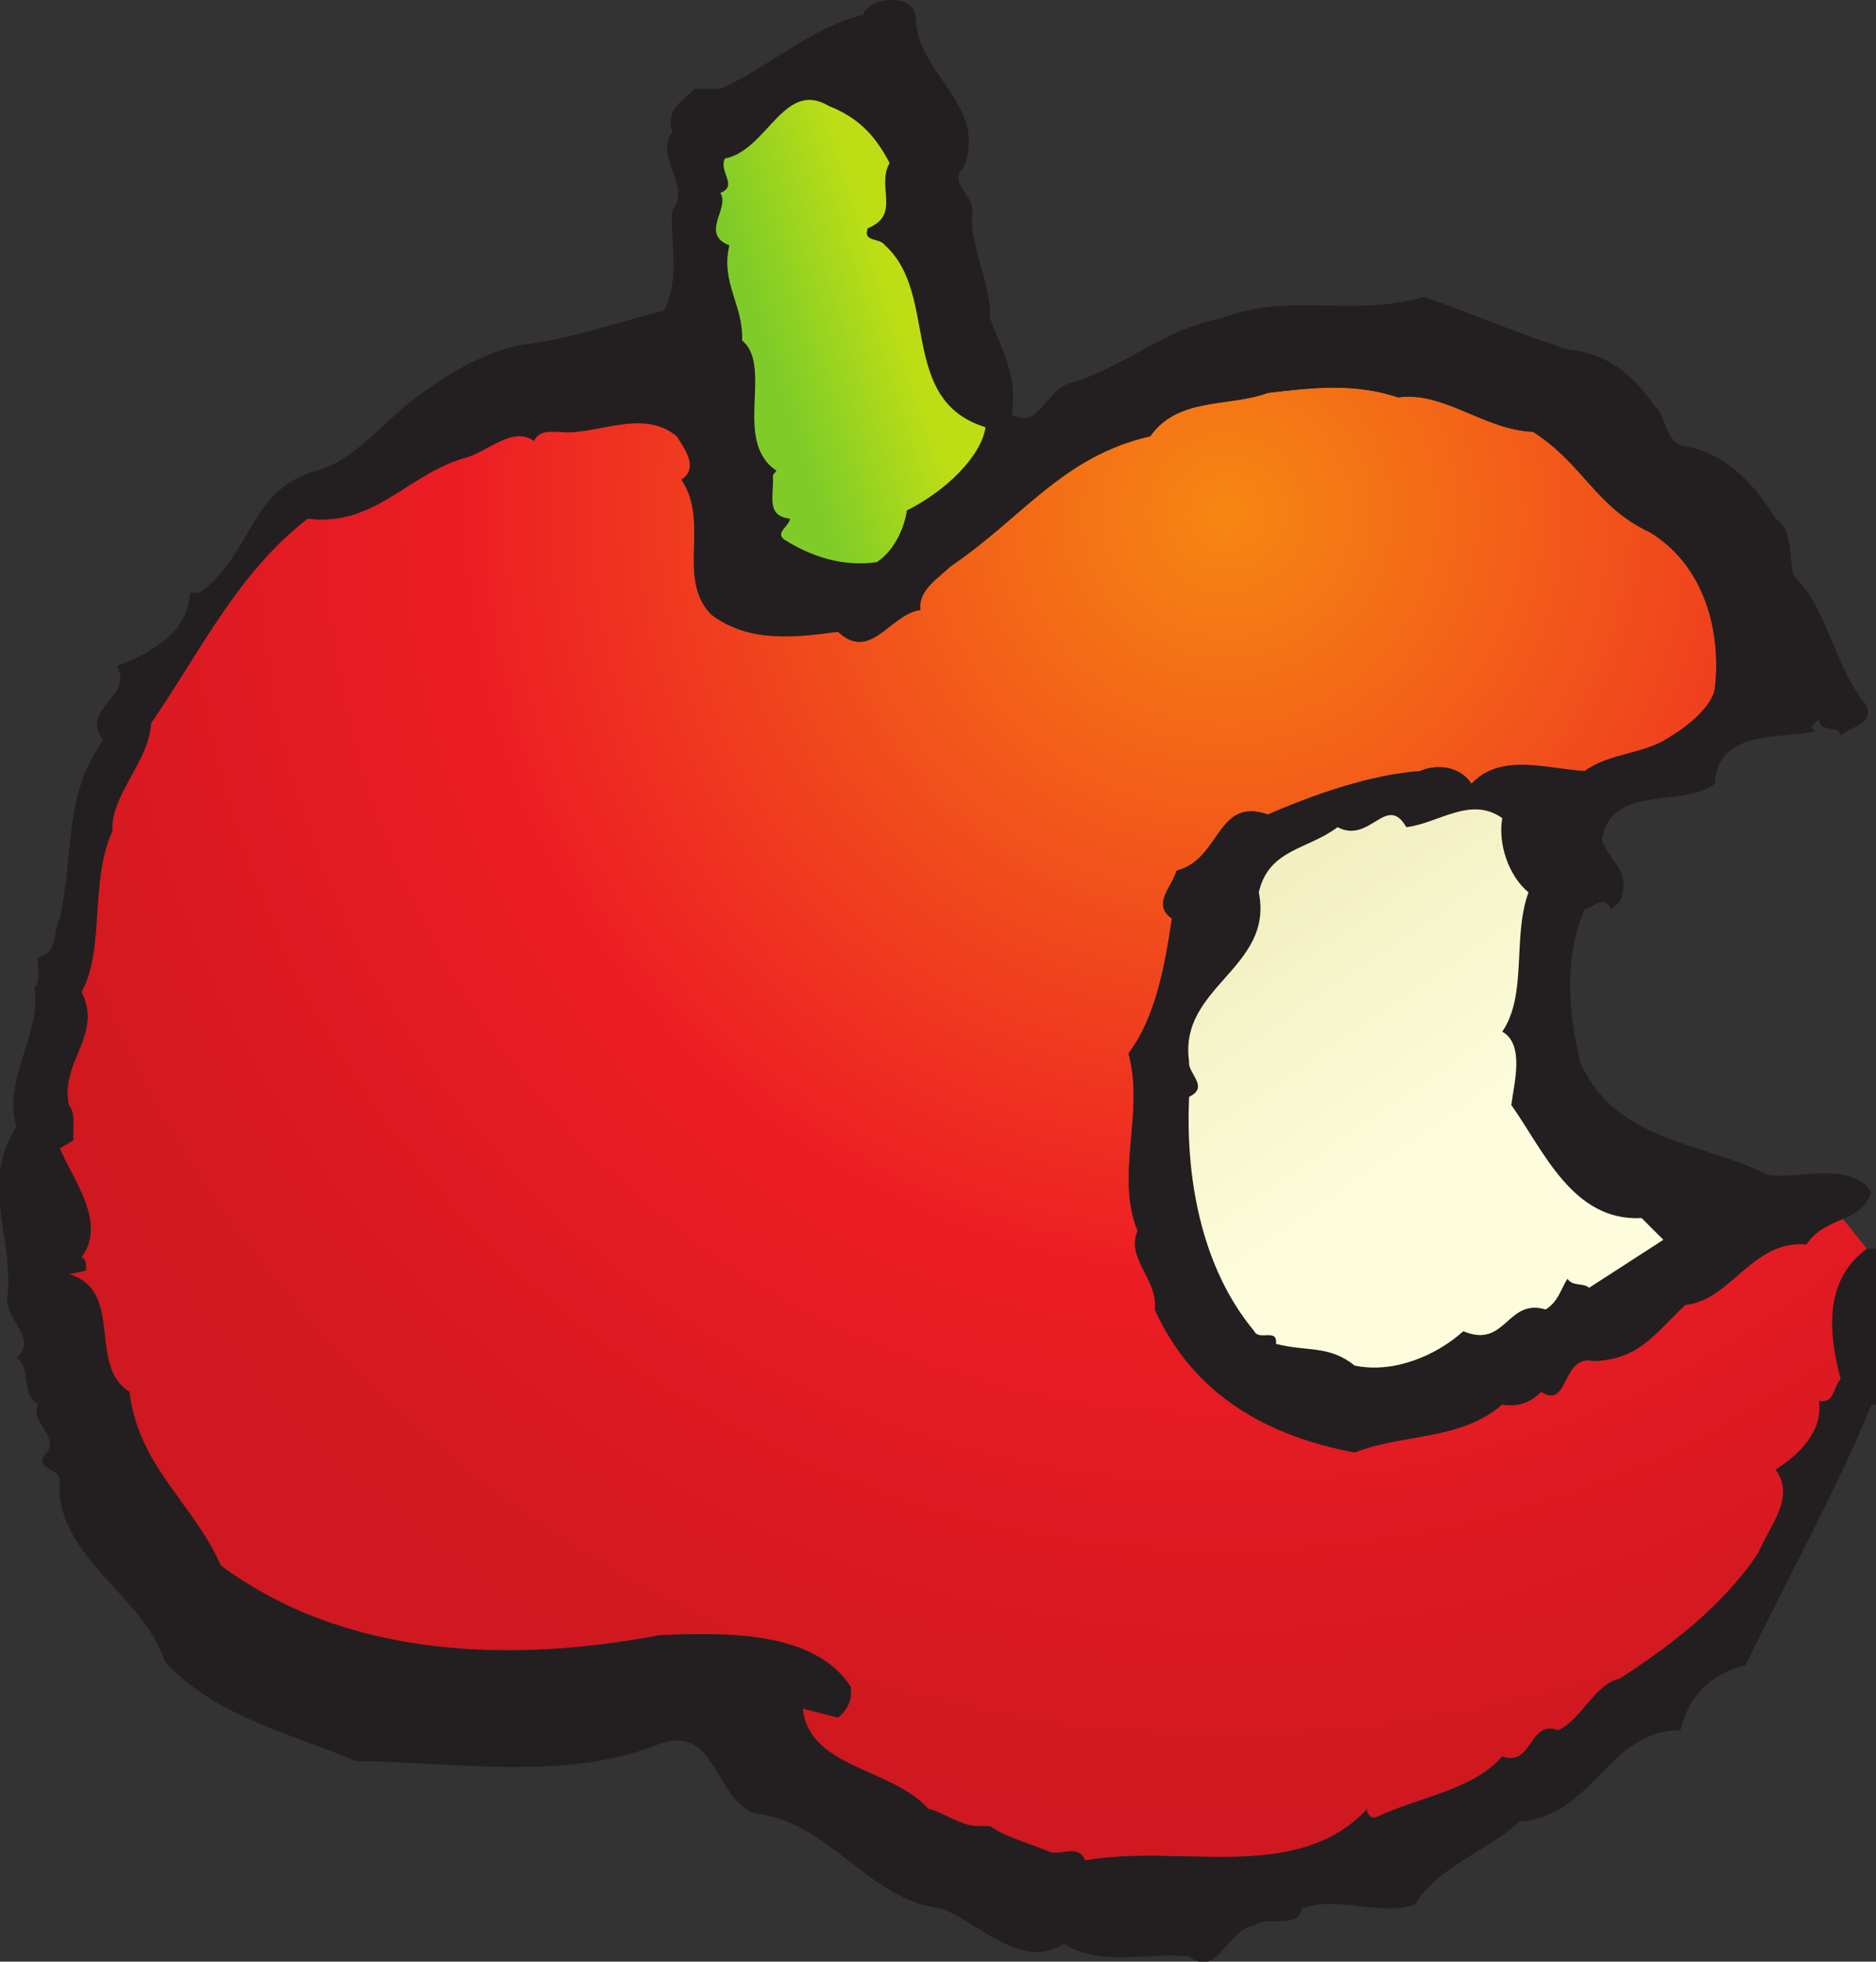
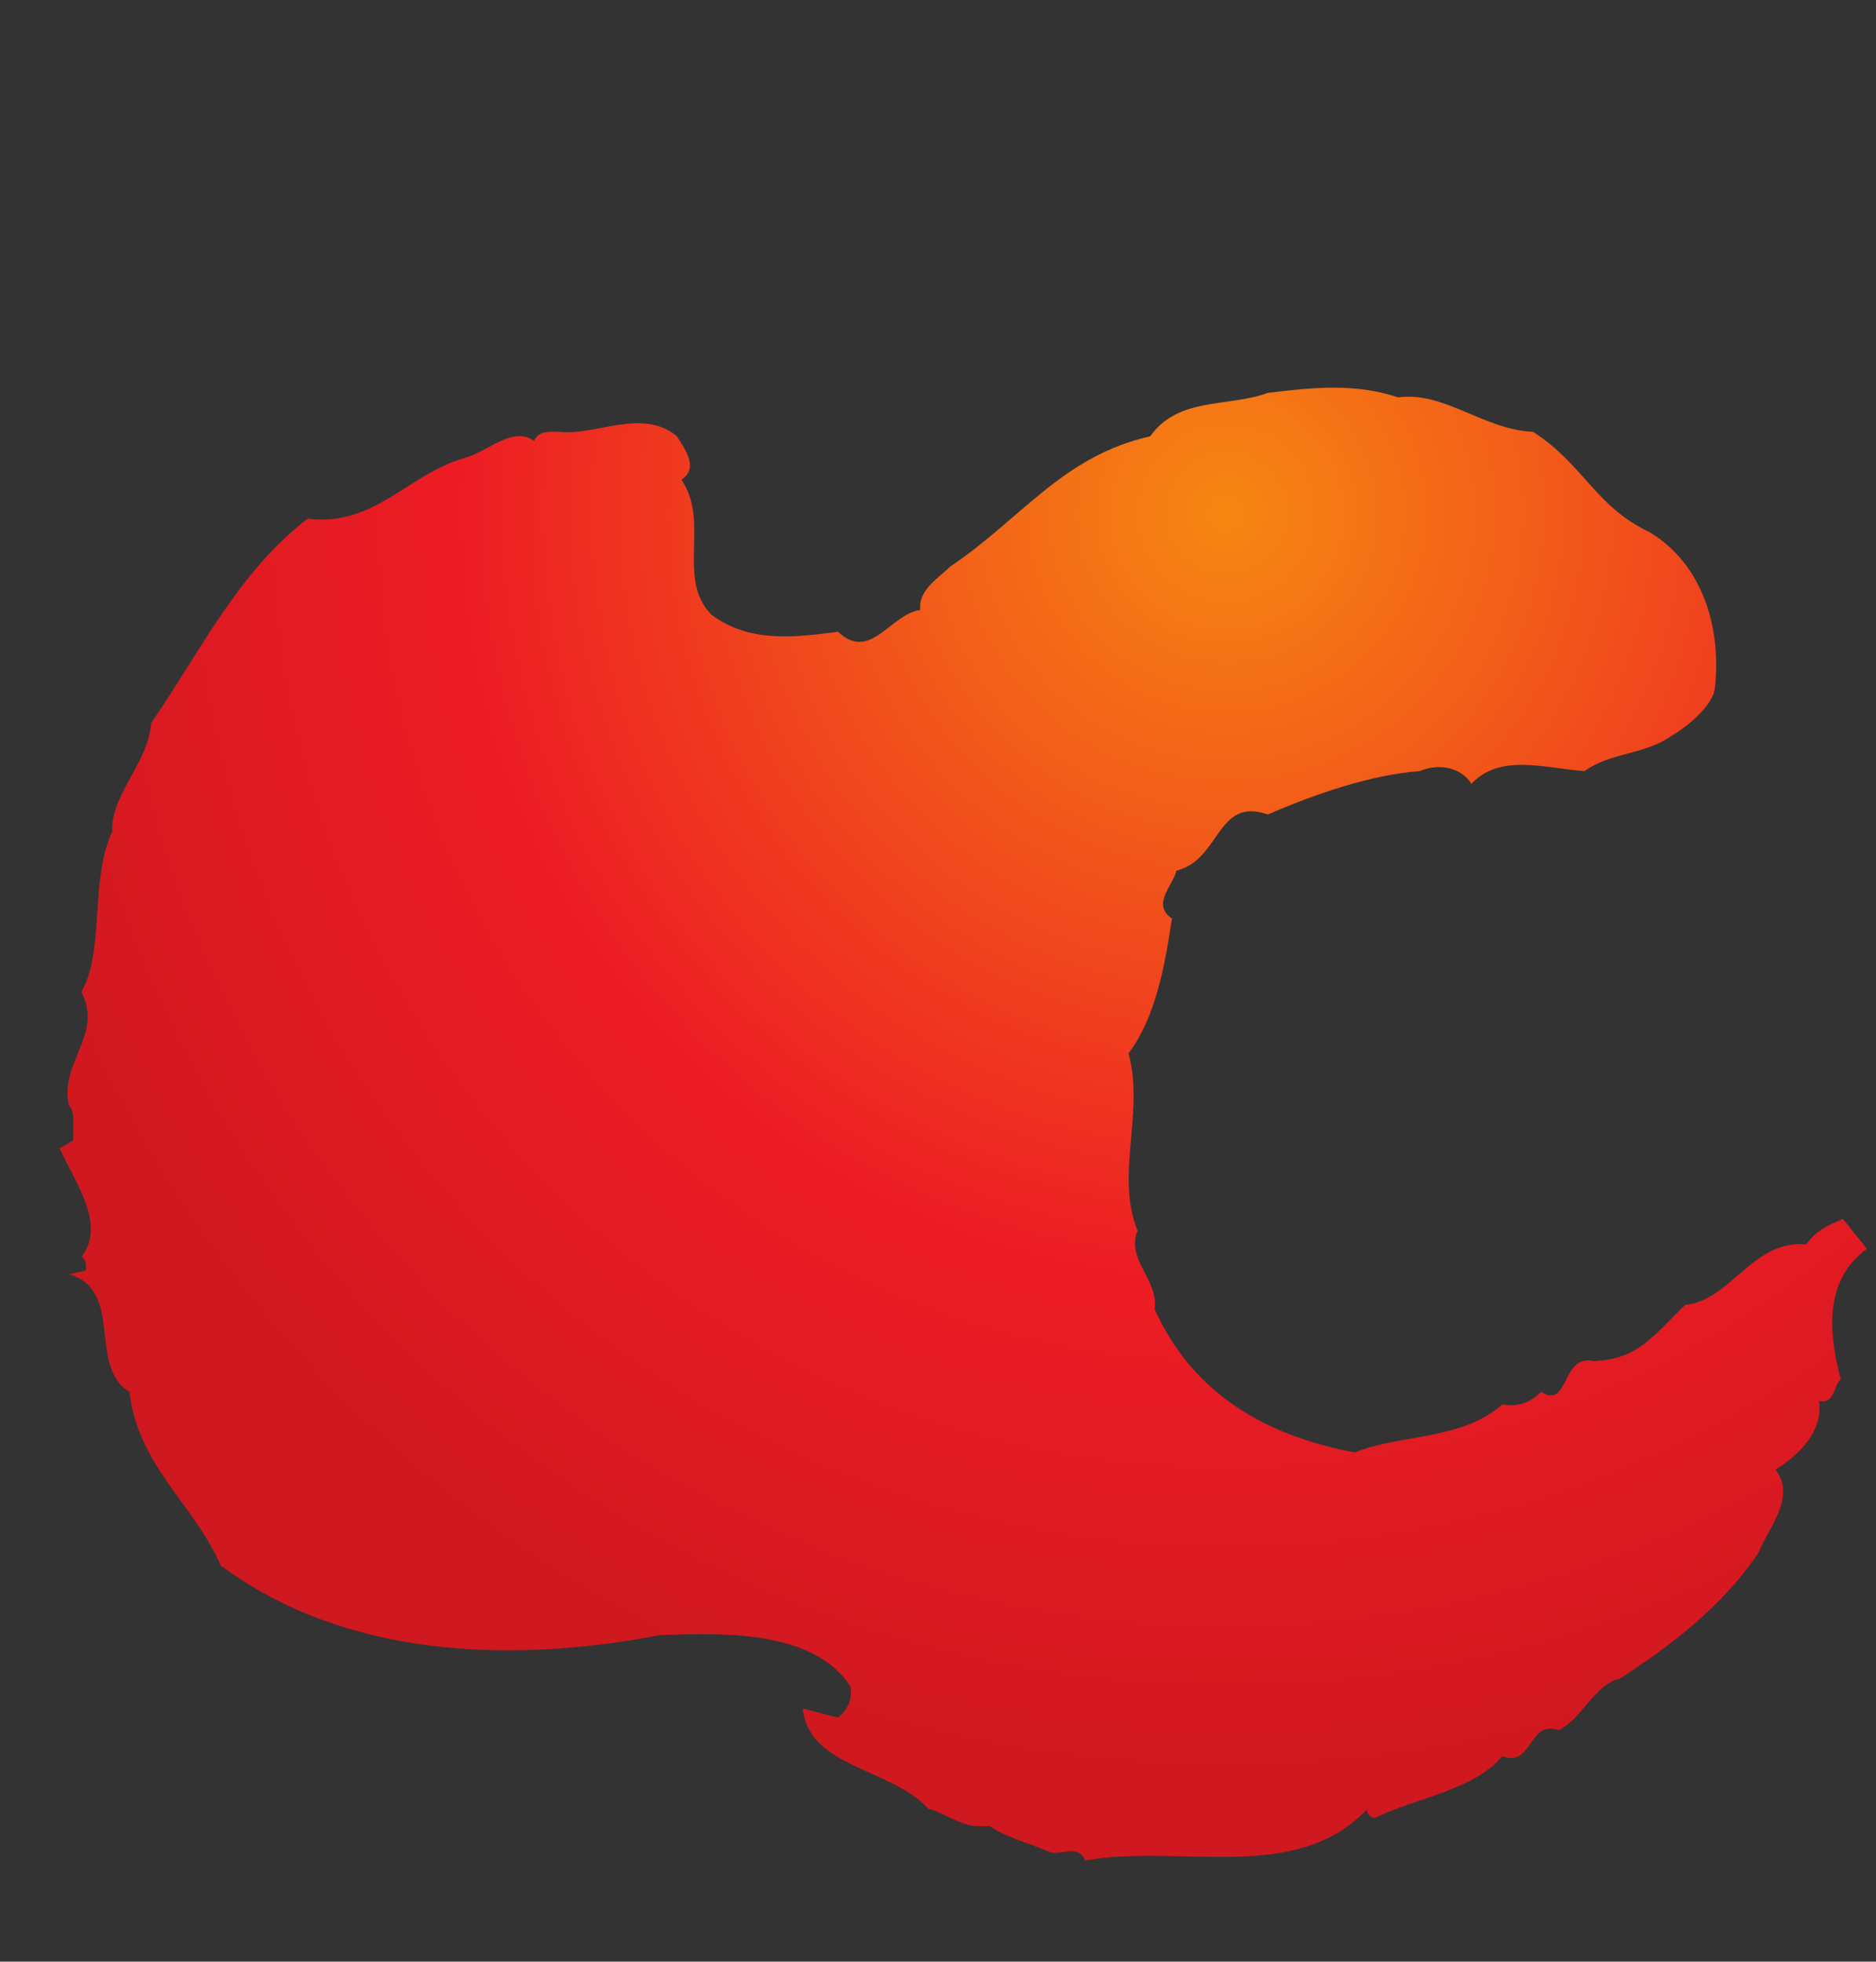
<svg xmlns="http://www.w3.org/2000/svg" viewBox="0 0 259.125 271" height="271" width="259.125" xml:space="preserve" version="1.1" id="svg24139">
  <rect x="0" y="0" width="259.125" height="271" fill="#333333" stroke="none" />
  <defs id="defs24143">
    <clipPath id="clipPath24155" clipPathUnits="userSpaceOnUse">
      <path style="clip-rule:evenodd" id="path24157" d="m 2036.46,820.816 c -13.71,-5.929 -28.87,-11.382 -40.46,-28.019 -60,5 -83,-62 -134,-67 -36,-35 -52,-60 -101,-62 -36,8 -27,-54 -58,-34 -12,-12 -26,-17 -43,-14 -46,-40 -110,-32 -163,-53 -96,18 -178,63 -221,158 4,34 -32,55 -19,87 -25,62 8,130 -10,196.003 30,40 40,96 48,149 -23,16 1,36 5,53 49,12 44,82 101,62 53,23 114,44 168,48 18,8 44,6 57,-14 32,34 81,17 125,14 29,21 67,18 96,39 16,9 46,33 48,53 7,62 -11,135 -72,172 -60,28 -73,75 -129,111 -54,2 -98,45 -149,38 -48,16 -94,11 -144,5 -43,-16 -99,-4 -130,-48 -97,-22 -141,-90 -221,-144 -12,-12 -36,-26 -33,-48 -33,-4 -55,-58 -91,-24 -46,-6 -98,-13 -140,19 -39,40 -1,102 -33,149 20,13 3,35 -5,48 -38,32 -91,0 -130,5 -10,0 -22,2 -28,-10 -24,17 -52,-13 -77,-19 -64,-19 -99,-76 -173,-67 -77,-59 -120,-149 -173,-226 -3,-44 -45,-79 -43,-120 -25,-53 -8,-131 -34,-177 24,-48 -24,-77.003 -14,-125.003 8,-10 4,-25 5,-39 l -15,-9 c 16,-37 52,-83 24,-120 6,-3 5,-10 5,-15 l -19,-4 c 62,-18 20,-101 67,-130 10,-83 70,-122 101,-192 136,-101 317,-109 485,-77 73,3 171,5 211,-57 2,-15 -4,-26 -14,-34 l -39,10 c 7,-66 97,-65 139,-111 15,-3 34,-18 53,-19 l 15,0 c 16,-12 44,-19 67,-29 13,-3 31,9 38,-9 105,19 233,-27 312,57 -2,-5 5,-12 10,-9 47,22 107,30 139,67 34,-12 29,41 62,29 26,12 40,51 68,57 55,36 112,78 153,139 12,29 42,62 19,92 26,16 53,43 48,76 17,-4 16,16 24,24 -14,53 -18,110 29,144 l -26.54,33.019" />
    </clipPath>
    <radialGradient id="radialGradient24159" spreadMethod="pad" gradientTransform="matrix(-739.998,-1229.99,-1229.99,739.998,1343,1603.8)" gradientUnits="userSpaceOnUse" r="1" cy="0" cx="0" fy="0" fx="0">
      <stop id="stop24161" offset="0" style="stop-opacity:1;stop-color:#f68712" />
      <stop id="stop24163" offset="0.59" style="stop-opacity:1;stop-color:#ed1c24" />
      <stop id="stop24165" offset="1" style="stop-opacity:1;stop-color:#cf181f" />
    </radialGradient>
    <clipPath id="clipPath24175" clipPathUnits="userSpaceOnUse">
-       <path style="clip-rule:evenodd" id="path24177" d="m 806,1896.8 c -10,-41 16,-67 14,-105 35,-29 -11,-111 38,-144 l -4,-5 c 2,-21 -9,-45 19,-48 -1,-9 -18,-16 -5,-24 26,-16 61,-30 101,-24 21,14 31,41 33,57 42,21 82,59 87,92 -97,30 -51,147 -111,201 -6,9 -25,3 -19,19 37,15 9,46 24,72 -17,33 -37,51 -67,63 -50,30 -68,-49 -115,-58 -7,-15 15,-30 -5,-38 11,-17 -23,-45 10,-58" />
-     </clipPath>
+       </clipPath>
    <linearGradient id="linearGradient24179" spreadMethod="pad" gradientTransform="matrix(-140,-45.001,-177.459,552.082,1075.95,1560.17)" gradientUnits="userSpaceOnUse" y2="0" x2="1" y1="0" x1="0">
      <stop id="stop24181" offset="0" style="stop-opacity:1;stop-color:#bdde15" />
      <stop id="stop24183" offset="1" style="stop-opacity:1;stop-color:#7fcc28" />
    </linearGradient>
    <clipPath id="clipPath24191" clipPathUnits="userSpaceOnUse">
-       <path style="clip-rule:evenodd" id="path24193" d="m 1660,1027.8 c 28,41 11,105 29,154 -22,18 -34,54 -29,82 -35,25 -71,-6 -106,-10 -22,38 -40,-19 -76,0 -33,-25 -76,-24 -87,-72 17,-84 -89,-104 -77,-187.003 -2,-13 23,-28 0,-39 -4,-86 12,-187 72,-259 5,-11 26,4 24,-14 35,-9 58,-1 87,-24 43,-9 90,11 120,38 47,-20 48,37 91,24 14,9 16,21 24,34 6,-9 17,-4 24,-10 l 82,53 -24,24 c -76,-4 -108,74 -144,125 3,24 15,67.003 -10,81.003" />
-     </clipPath>
+       </clipPath>
    <linearGradient id="linearGradient24195" spreadMethod="pad" gradientTransform="matrix(209.997,-304.997,-490.74,-337.885,1629.16,1343.86)" gradientUnits="userSpaceOnUse" y2="0" x2="1" y1="0" x1="0">
      <stop id="stop24197" offset="0" style="stop-opacity:1;stop-color:#f2f0c0" />
      <stop id="stop24199" offset="1" style="stop-opacity:1;stop-color:#fdfdde" />
    </linearGradient>
  </defs>
  <g transform="matrix(1.25,0,0,-1.25,0,271)" id="g24147">
    <g transform="scale(0.1,0.1)" id="g24149">
      <g id="g24151">
        <g clip-path="url(#clipPath24155)" id="g24153">
          <path id="path24167" style="fill:url(#radialGradient24159);fill-opacity:1;fill-rule:nonzero;stroke:none" d="m 2036.46,820.816 c -13.71,-5.929 -28.87,-11.382 -40.46,-28.019 -60,5 -83,-62 -134,-67 -36,-35 -52,-60 -101,-62 -36,8 -27,-54 -58,-34 -12,-12 -26,-17 -43,-14 -46,-40 -110,-32 -163,-53 -96,18 -178,63 -221,158 4,34 -32,55 -19,87 -25,62 8,130 -10,196.003 30,40 40,96 48,149 -23,16 1,36 5,53 49,12 44,82 101,62 53,23 114,44 168,48 18,8 44,6 57,-14 32,34 81,17 125,14 29,21 67,18 96,39 16,9 46,33 48,53 7,62 -11,135 -72,172 -60,28 -73,75 -129,111 -54,2 -98,45 -149,38 -48,16 -94,11 -144,5 -43,-16 -99,-4 -130,-48 -97,-22 -141,-90 -221,-144 -12,-12 -36,-26 -33,-48 -33,-4 -55,-58 -91,-24 -46,-6 -98,-13 -140,19 -39,40 -1,102 -33,149 20,13 3,35 -5,48 -38,32 -91,0 -130,5 -10,0 -22,2 -28,-10 -24,17 -52,-13 -77,-19 -64,-19 -99,-76 -173,-67 -77,-59 -120,-149 -173,-226 -3,-44 -45,-79 -43,-120 -25,-53 -8,-131 -34,-177 24,-48 -24,-77.003 -14,-125.003 8,-10 4,-25 5,-39 l -15,-9 c 16,-37 52,-83 24,-120 6,-3 5,-10 5,-15 l -19,-4 c 62,-18 20,-101 67,-130 10,-83 70,-122 101,-192 136,-101 317,-109 485,-77 73,3 171,5 211,-57 2,-15 -4,-26 -14,-34 l -39,10 c 7,-66 97,-65 139,-111 15,-3 34,-18 53,-19 l 15,0 c 16,-12 44,-19 67,-29 13,-3 31,9 38,-9 105,19 233,-27 312,57 -2,-5 5,-12 10,-9 47,22 107,30 139,67 34,-12 29,41 62,29 26,12 40,51 68,57 55,36 112,78 153,139 12,29 42,62 19,92 26,16 53,43 48,76 17,-4 16,16 24,24 -14,53 -18,110 29,144 l -26.54,33.019" />
        </g>
      </g>
-       <path id="path24169" style="fill:#231f20;fill-opacity:1;fill-rule:evenodd;stroke:none" d="m 2063,787.797 c -47,-34 -43,-91 -29,-144 -8,-8 -7,-28 -24,-24 5,-33 -22,-60 -48,-76 23,-30 -7,-63 -19,-92 -41,-61 -98,-103 -153,-139 -28,-6 -42,-45 -68,-57 -33,12 -28,-41 -62,-29 -32,-37 -92,-45 -139,-67 -5,-3 -12,4 -10,9 -79,-84 -207,-38 -312,-57 -7,18 -25,6 -38,9 -23,10 -51,17 -67,29 l -15,0 c -19,1 -38,16 -53,19 -42,46 -132,45 -139,111 l 39,-10 c 10,8 16,19 14,34 -40,62 -138,60 -211,57 -168,-32 -349,-24 -485,77 -31,70 -91,109 -101,192 -47,29 -5,112 -67,130 l 19,4 c 0,5 1,12 -5,15 28,37 -8,83 -24,120 l 15,9 c -1,14 3,29 -5,39 -10,48 38,77.003 14,125.003 26,46 9,124 34,177 -2,41 40,76 43,120 53,77 96,167 173,226 74,-9 109,48 173,67 25,6 53,36 77,19 6,12 18,10 28,10 39,-5 92,27 130,-5 8,-13 25,-35 5,-48 32,-47 -6,-109 33,-149 42,-32 94,-25 140,-19 36,-34 58,20 91,24 -3,22 21,36 33,48 80,54 124,122 221,144 31,44 87,32 130,48 50,6 96,11 144,-5 51,7 95,-36 149,-38 56,-36 69,-83 129,-111 61,-37 79,-110 72,-172 -2,-20 -32,-44 -48,-53 -29,-21 -67,-18 -96,-39 -44,3 -93,20 -125,-14 -13,20 -39,22 -57,14 -54,-4 -115,-25 -168,-48 -57,20 -52,-50 -101,-62 -4,-17 -28,-37 -5,-53 -8,-53 -18,-109 -48,-149 18,-66.003 -15,-134.003 10,-196.003 -13,-32 23,-53 19,-87 43,-95 125,-140 221,-158 53,21 117,13 163,53 17,-3 31,2 43,14 31,-20 22,42 58,34 49,2 65,27 101,62 51,5 74,72 134,67 23,33 60,22 72,58 -23,35 -83,13 -115,19 -71,36 -169,36 -207,125 -13,56.003 -18,115.003 5,168.003 10,2 22,18 29,0 l 10,9 c 14,34 -12,44 -20,68 11,63 87,34 125,62 3,61 73,49 111,58 l -5,4 9,10 c 0,-17 23,-6 24,-19 10,11 36,11 29,33 -37,44 -42,106 -81,144 -6,21 0,51 -20,63 -22,36 -54,74 -105,81 -19,10 -15,32 -29,44 -25,36 -53,58 -96,62 -58,19 -101,38 -158,58 -82,-23 -148,6 -226,-24 -61,-11 -109,-56 -168,-72 -26,-10 -32,-50 -62,-34 7,42 -11,72 -24,106 2,36 -22,79 -20,115 6,21 -28,32 -9,53 27,67 -51,102 -53,163 1,30 -52,25 -58,5 -58,-14 -104,-58 -158,-82 l -29,0 c -11,-14 -32,-20 -24,-48 -21,-26 22,-60 0,-86 -3,-38 9,-74 -9,-111 -53,-13 -104,-32 -159,-38 -43,-9 -83,-34 -115,-58 -37,-27 -67,-69 -110,-81 -75,-20 -72,-95 -130,-135 l -10,0 c -2,-45 -45,-67 -81,-81 20,-34 -42,-46 -15,-82 -44,-60 -32,-125 -48,-197 -8,-14 -1,-38 -24,-43 -1,-11 4,-25 -4,-34 8,-51 -35,-99.003 -20,-153.003 -39,-64 -6,-109 -9,-183 -9,-28 36,-51 9,-72 18,-13 4,-40 24,-52 -9,-20 23,-34 10,-53 -17,-17 10,-16 14,-29 -7,-86 93,-128 116,-202 56,-61 138,-79 211,-110 109,-1 233,-23 336,19 62,22 60,-60 105,-77 84,-9 126,-97 207,-105 43,-18 90,-69 134,-39 43,-26 93,-9 139,-14 32,-25 41,30 72,34 16,12 47,-5 53,19 41,15 90,-10 125,5 26,42 79,58 115,91 83,6 97,101 178,101 9,38 33,62 72,72 44,92 101,194 139,288 l 5,0 c 9,49 2,122 0,172 l -10,0 z m -249,34 24,-24 -82,-53 c -7,6 -18,1 -24,10 -8,-13 -10,-25 -24,-34 -43,13 -44,-44 -91,-24 -30,-27 -77,-47 -120,-38 -29,23 -52,15 -87,24 2,18 -19,3 -24,14 -60,72 -76,173 -72,259 23,11 -2,26 0,39 -12,83.003 94,103.003 77,187.003 11,48 54,47 87,72 36,-19 54,38 76,0 35,4 71,35 106,10 -5,-28 7,-64 29,-82 -18,-49 -1,-113 -29,-154 25,-14 13,-57.003 10,-81.003 36,-51 68,-129 144,-125 z M 796,1954.8 c 20,8 -2,23 5,38 47,9 65,88 115,58 30,-12 50,-30 67,-63 -15,-26 13,-57 -24,-72 -6,-16 13,-10 19,-19 60,-54 14,-171 111,-201 -5,-33 -45,-71 -87,-92 -2,-16 -12,-43 -33,-57 -40,-6 -75,8 -101,24 -13,8 4,15 5,24 -28,3 -17,27 -19,48 l 4,5 c -49,33 -3,115 -38,144 2,38 -24,64 -14,105 -33,13 1,41 -10,58" />
      <g id="g24171">
        <g clip-path="url(#clipPath24175)" id="g24173">
-           <path id="path24185" style="fill:url(#linearGradient24179);fill-opacity:1;fill-rule:nonzero;stroke:none" d="m 806,1896.8 c -10,-41 16,-67 14,-105 35,-29 -11,-111 38,-144 l -4,-5 c 2,-21 -9,-45 19,-48 -1,-9 -18,-16 -5,-24 26,-16 61,-30 101,-24 21,14 31,41 33,57 42,21 82,59 87,92 -97,30 -51,147 -111,201 -6,9 -25,3 -19,19 37,15 9,46 24,72 -17,33 -37,51 -67,63 -50,30 -68,-49 -115,-58 -7,-15 15,-30 -5,-38 11,-17 -23,-45 10,-58" />
-         </g>
+           </g>
      </g>
      <g id="g24187">
        <g clip-path="url(#clipPath24191)" id="g24189">
-           <path id="path24201" style="fill:url(#linearGradient24195);fill-opacity:1;fill-rule:nonzero;stroke:none" d="m 1660,1027.8 c 28,41 11,105 29,154 -22,18 -34,54 -29,82 -35,25 -71,-6 -106,-10 -22,38 -40,-19 -76,0 -33,-25 -76,-24 -87,-72 17,-84 -89,-104 -77,-187.003 -2,-13 23,-28 0,-39 -4,-86 12,-187 72,-259 5,-11 26,4 24,-14 35,-9 58,-1 87,-24 43,-9 90,11 120,38 47,-20 48,37 91,24 14,9 16,21 24,34 6,-9 17,-4 24,-10 l 82,53 -24,24 c -76,-4 -108,74 -144,125 3,24 15,67.003 -10,81.003" />
-         </g>
+           </g>
      </g>
    </g>
  </g>
</svg>